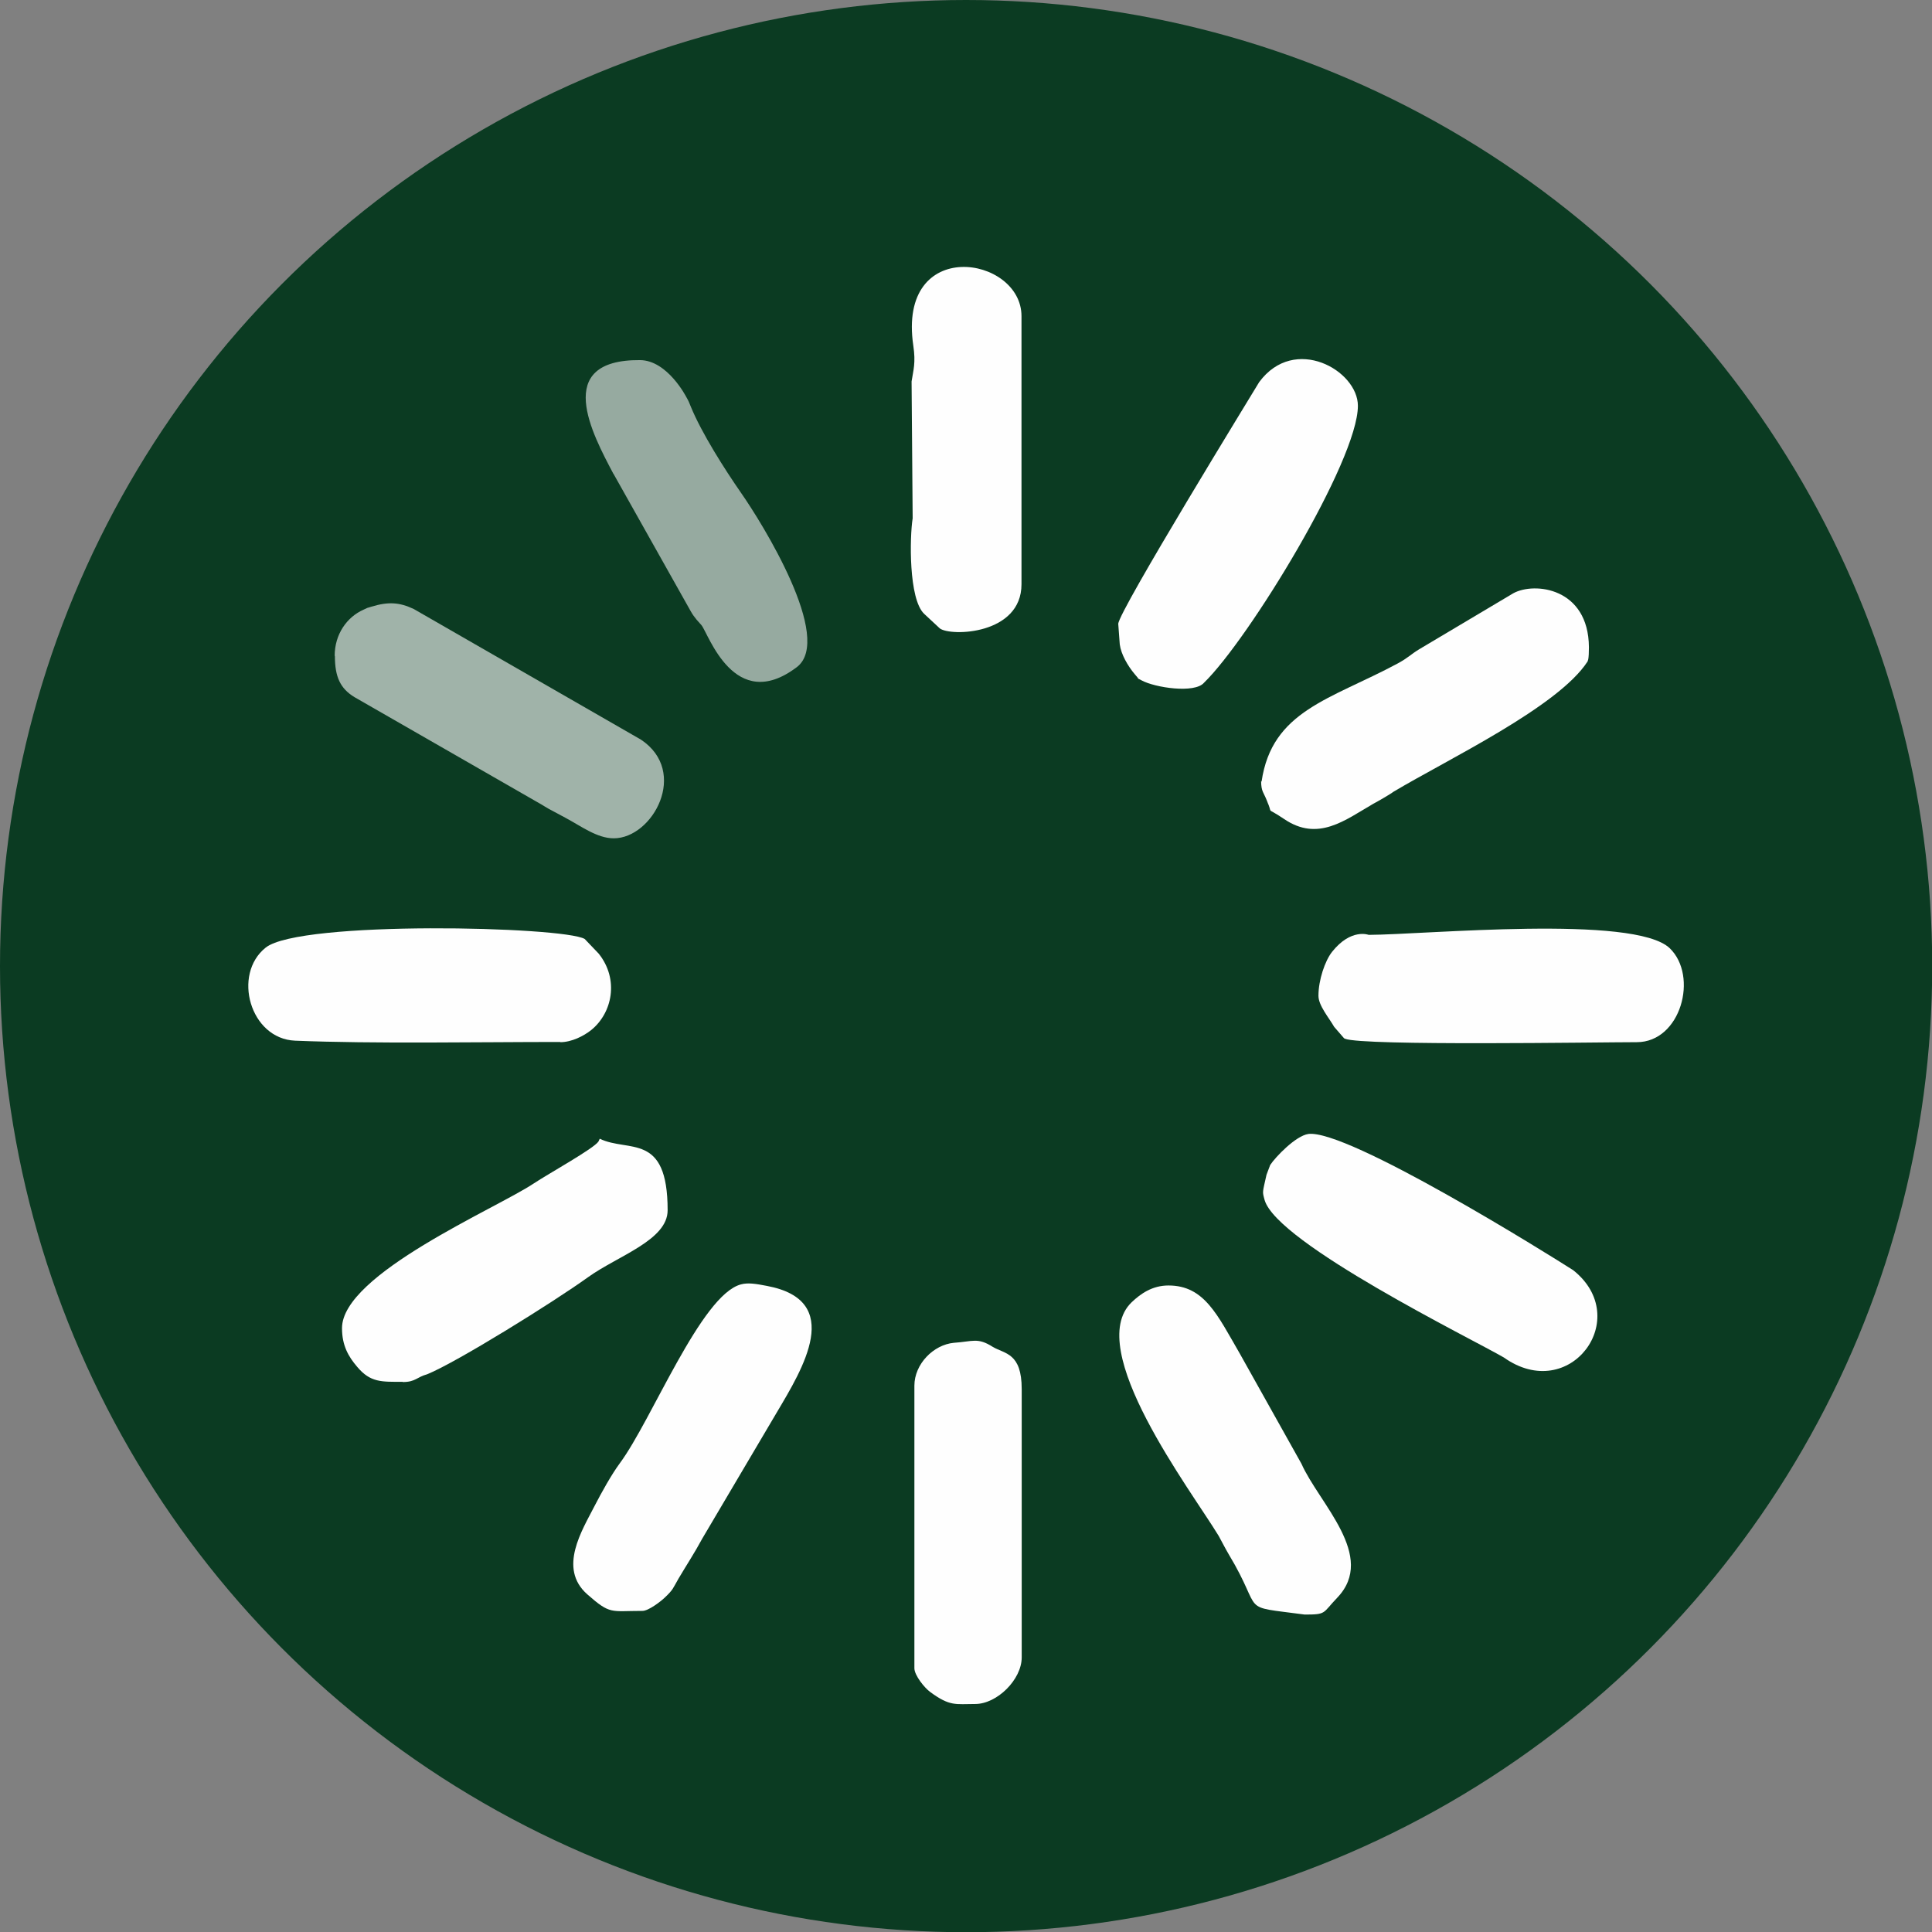
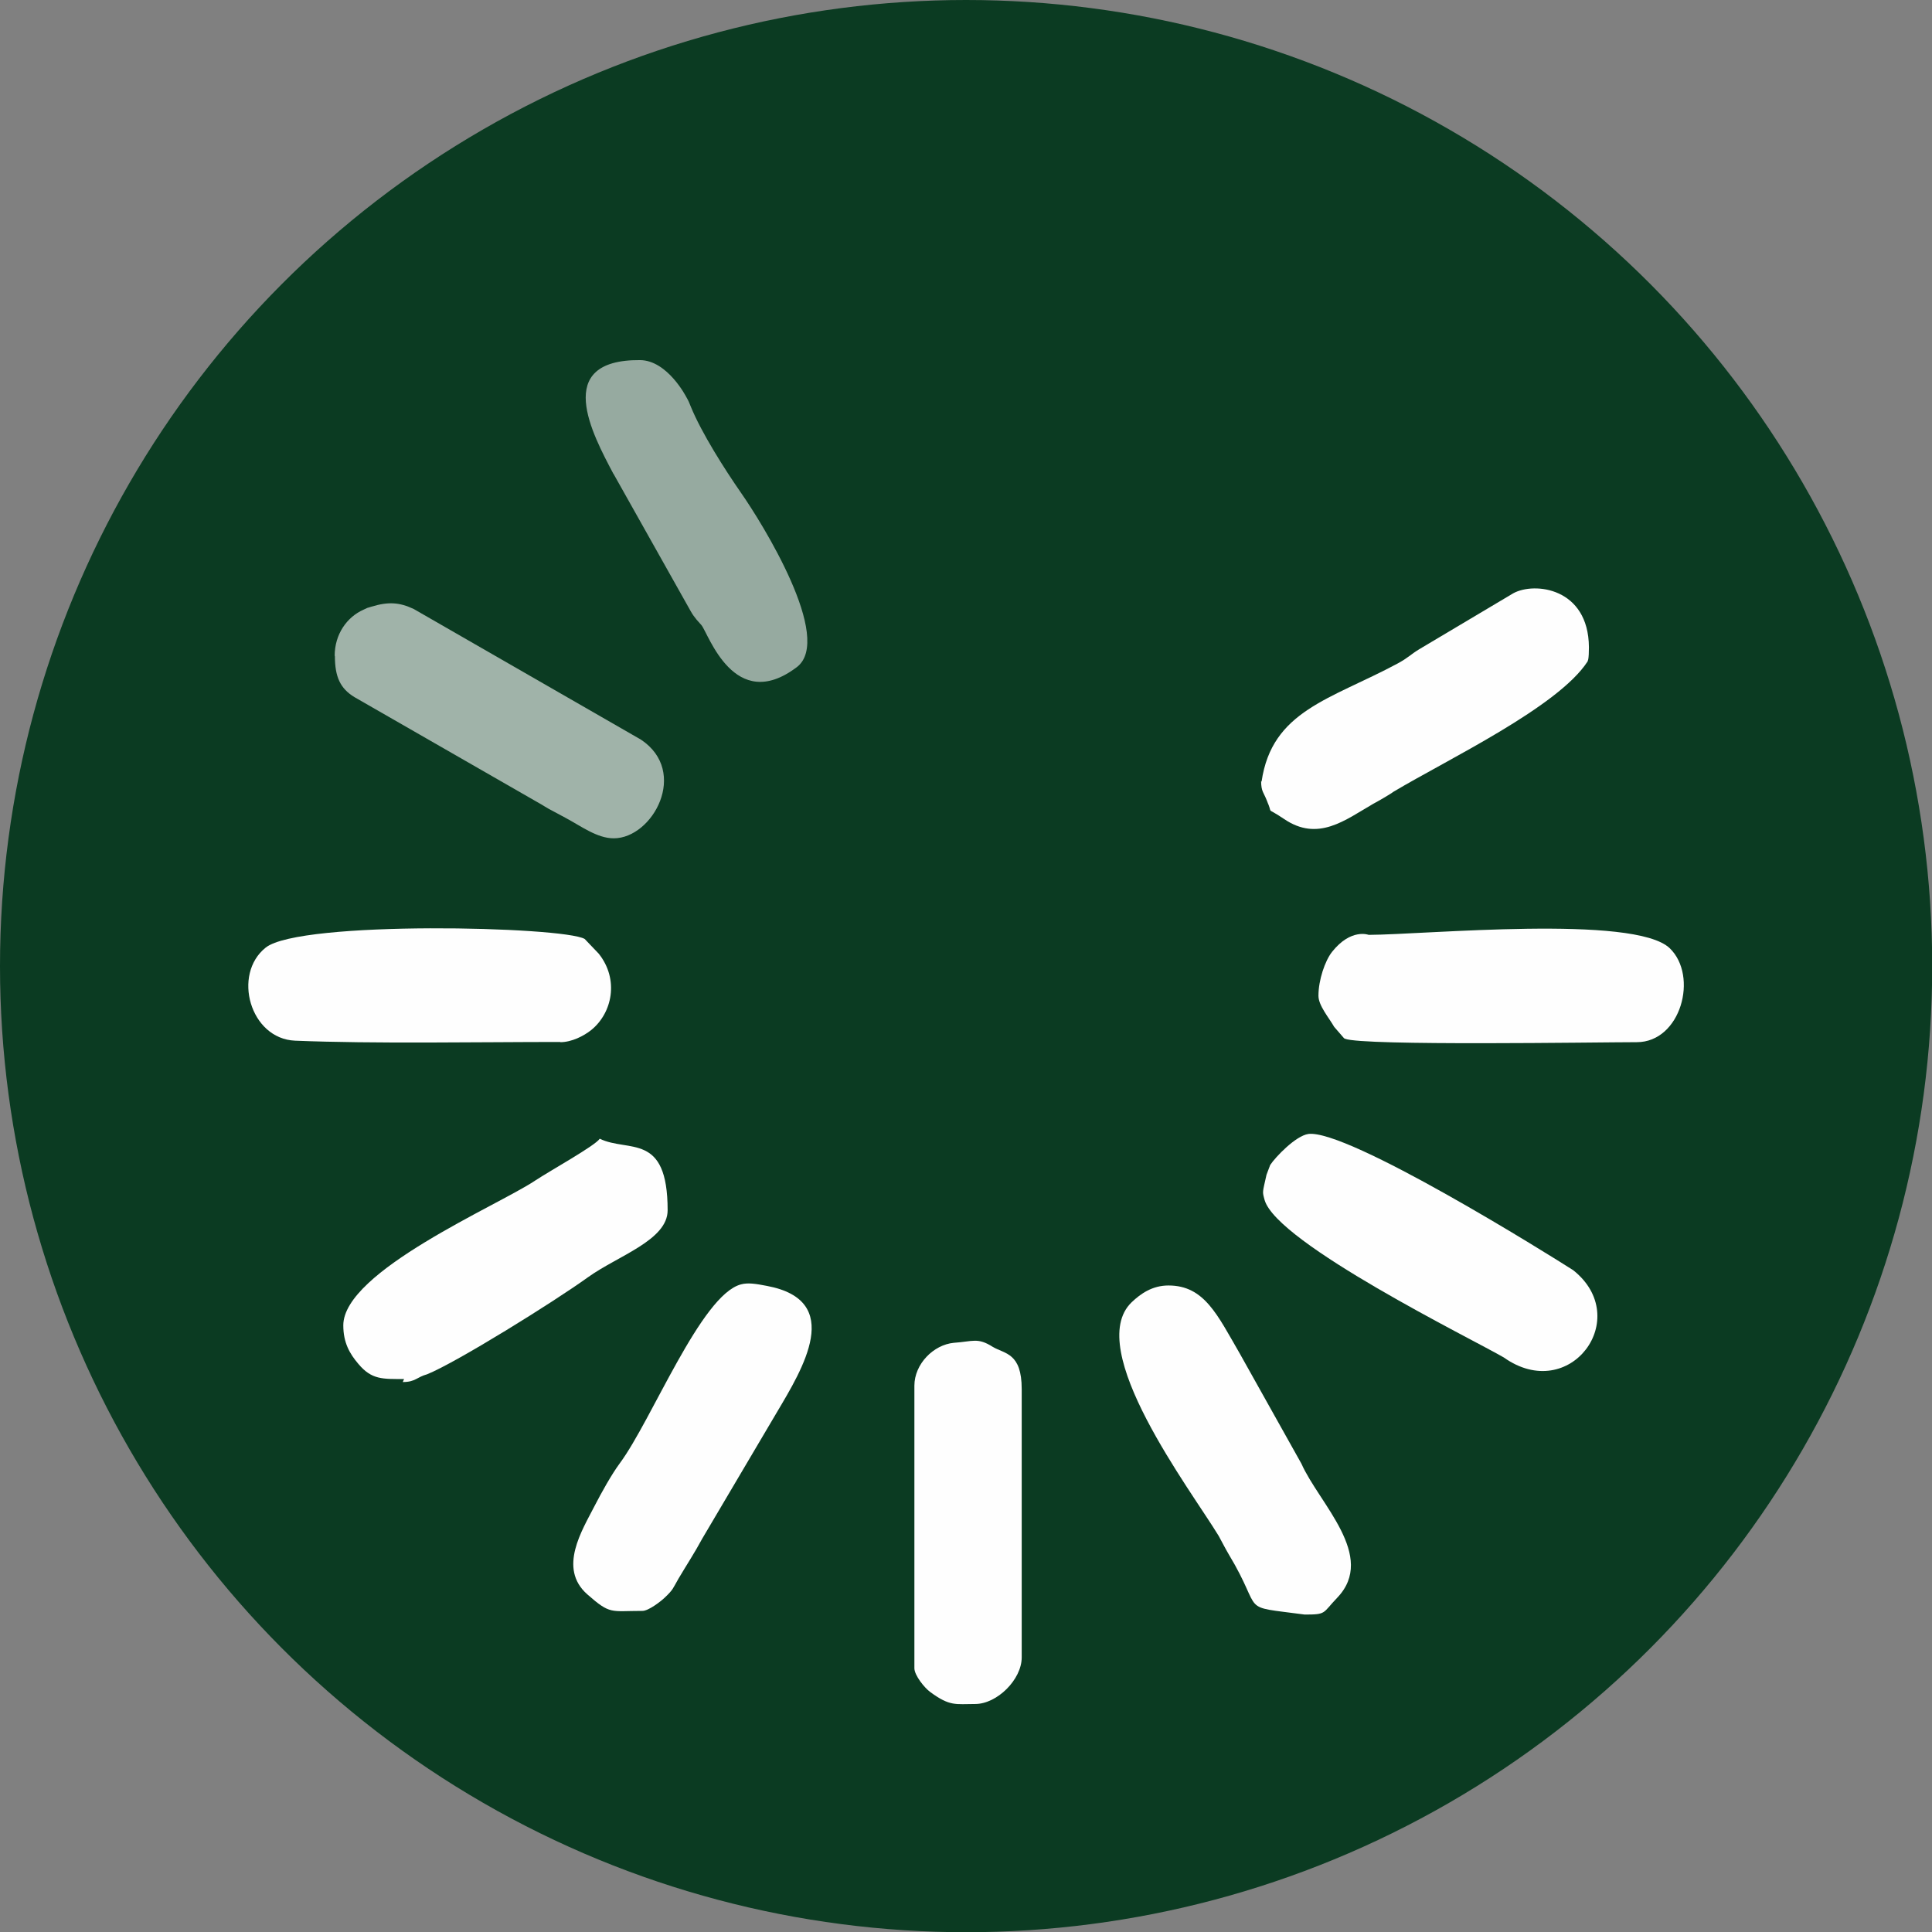
<svg xmlns="http://www.w3.org/2000/svg" xml:space="preserve" width="3.363in" height="3.363in" version="1.1" style="shape-rendering:geometricPrecision; text-rendering:geometricPrecision; image-rendering:optimizeQuality; fill-rule:evenodd; clip-rule:evenodd" viewBox="0 0 89.65 89.65">
  <rect x="0" y="0" width="89.65" height="89.65" fill="#808080" stroke="none" />
  <defs>
    <style type="text/css">
   
    .fil1 {fill:#FEFEFE}
    .fil0 {fill:#0B3B22}
    .fil3 {fill:#FEFEFE;fill-opacity:0.569}
    .fil2 {fill:#FEFEFE;fill-opacity:0.612}
   
  </style>
  </defs>
  <g id="Layer_x0020_1">
    <circle class="fil0" cx="44.83" cy="44.83" r="44.83" />
    <g id="_2839139284384">
-       <path class="fil1" d="M47.4 27.12l0 -12.45c0,-2.81 -5.77,-3.73 -5.02,1.37 0.12,0.81 -0,1.13 -0.08,1.66l0.05 6.35c-0.14,0.87 -0.19,3.74 0.53,4.43l0.73 0.68c0.5,0.38 3.79,0.3 3.79,-2.05z" />
      <path class="fil1" d="M60.71 52.62c-0.58,0.08 -1.53,1.07 -1.77,1.44l-0.17 0.45c-0.19,0.86 -0.2,0.76 -0.09,1.17 0.57,2.01 9.66,6.47 11.1,7.31 3.07,2.18 6.02,-1.83 3.22,-4.05 -1.09,-0.7 -10.49,-6.57 -12.3,-6.32z" />
-       <path class="fil1" d="M51.89 28.95l0.07 0.95c0.06,0.46 0.37,1 0.7,1.39l0.11 0.13c0.15,0.15 -0.19,-0.06 0.2,0.15 0.62,0.34 2.47,0.62 2.9,0.11 2.07,-2.01 7.14,-10.3 7.14,-12.85 0,-1.64 -2.94,-3.32 -4.58,-1.1 -0.2,0.34 -6.54,10.66 -6.54,11.22z" />
      <path class="fil1" d="M61.18 46.21c0,0.45 0.49,1.02 0.73,1.44l0.46 0.53c0.01,0 0.04,0.02 0.04,0.02 0.83,0.34 11.76,0.16 13.54,0.16 2.05,0 2.87,-3.07 1.53,-4.36 -1.64,-1.57 -11.34,-0.63 -13.97,-0.62 -0,0 -0.82,-0.32 -1.7,0.79 -0.33,0.42 -0.63,1.31 -0.63,2.03z" />
      <path class="fil1" d="M58.52 36.25c0,0.48 0.12,0.52 0.27,0.91 0.02,0.04 0.06,0.17 0.08,0.2 0.16,0.42 -0.11,0.09 0.71,0.64 1.58,1.08 2.84,0.05 4.14,-0.7 0.25,-0.14 0.28,-0.15 0.53,-0.3 0.14,-0.08 0.19,-0.12 0.31,-0.19 0.03,-0.02 0.07,-0.05 0.1,-0.07 2.53,-1.51 7.65,-3.94 9.01,-6.05 0.01,-0.03 0.02,-0.07 0.03,-0.1 0.02,-0.11 0.03,-0.31 0.03,-0.56 -0.02,-2.76 -2.53,-3.04 -3.51,-2.5l-4.37 2.6c-0.41,0.25 -0.5,0.39 -1,0.66 -3.11,1.67 -5.83,2.18 -6.31,5.48z" />
      <path class="fil1" d="M60.52 74.92c1.05,0 0.83,-0.05 1.53,-0.78 1.85,-1.93 -0.84,-4.37 -1.66,-6.22l-2.86 -5.11c-1.04,-1.79 -1.64,-3.16 -3.31,-3.16 -0.75,0 -1.29,0.38 -1.71,0.78 -2.24,2.16 2.74,8.7 4.04,10.84 0.17,0.31 0.31,0.59 0.47,0.86 1.68,2.79 0.37,2.37 3.52,2.79z" />
      <path class="fil1" d="M29.81 74.75c0.28,0 0.84,-0.43 1.04,-0.62 0.4,-0.38 0.37,-0.42 0.63,-0.87 0.36,-0.61 0.75,-1.2 1.11,-1.87l3.45 -5.84c1.21,-2.04 3.16,-5.2 -0.45,-5.88 -0.52,-0.1 -0.88,-0.16 -1.21,-0.07 -1.85,0.49 -4.14,6.31 -5.62,8.3 -0.39,0.53 -0.85,1.36 -1.17,1.98 -0.57,1.12 -1.71,2.89 -0.34,4.1 1.08,0.95 1.07,0.77 2.55,0.77z" />
-       <path class="fil1" d="M18.69 64.13c0.59,0 0.65,-0.23 1.13,-0.36 1.36,-0.55 5.85,-3.34 7.46,-4.5 1.39,-1 3.7,-1.72 3.7,-3.11 0,-3.64 -1.81,-2.67 -3.15,-3.32l-0.06 0.13c-0.22,0.33 -2.3,1.48 -3.01,1.95 -1.72,1.15 -8.89,4.2 -8.89,6.71 0,0.81 0.3,1.32 0.7,1.79 0.62,0.74 1.13,0.7 2.12,0.7z" />
+       <path class="fil1" d="M18.69 64.13c0.59,0 0.65,-0.23 1.13,-0.36 1.36,-0.55 5.85,-3.34 7.46,-4.5 1.39,-1 3.7,-1.72 3.7,-3.11 0,-3.64 -1.81,-2.67 -3.15,-3.32c-0.22,0.33 -2.3,1.48 -3.01,1.95 -1.72,1.15 -8.89,4.2 -8.89,6.71 0,0.81 0.3,1.32 0.7,1.79 0.62,0.74 1.13,0.7 2.12,0.7z" />
      <path class="fil1" d="M45.25 79.07c1.02,0 2.16,-1.14 2.16,-2.16l0 -12.45c0,-1.69 -0.78,-1.63 -1.34,-1.96 -0.71,-0.45 -0.92,-0.25 -1.81,-0.19 -0.95,0.09 -1.83,0.99 -1.83,1.99l0 13.11c0,0.33 0.47,0.91 0.73,1.1 0.92,0.68 1.18,0.56 2.09,0.56z" />
      <path class="fil1" d="M26 48.36c0.53,0 1.09,-0.29 1.43,-0.56 0.98,-0.79 1.31,-2.35 0.35,-3.55l-0.65 -0.68c-0.99,-0.58 -13.2,-0.87 -14.8,0.4 -1.56,1.24 -0.73,4.23 1.36,4.32 3.67,0.15 8.43,0.06 12.31,0.06z" />
      <path class="fil2" d="M15.54 30.44c0,0.97 0.25,1.51 0.91,1.91l8.43 4.84c0.4,0.22 0.41,0.26 0.84,0.48l0.54 0.29c0.71,0.38 1.45,0.94 2.22,0.94 1.81,0 3.5,-3.09 1.26,-4.58l-10.54 -6.06c-0.66,-0.31 -1.17,-0.35 -1.96,-0.11 -0.31,0.1 -0.09,0.01 -0.37,0.14 -0.77,0.34 -1.34,1.14 -1.34,2.14z" />
      <path class="fil3" d="M28.47 21.99l3.58 6.37c0.12,0.21 0.15,0.23 0.27,0.39l0.23 0.26c0.32,0.38 1.52,4.14 4.42,1.95 1.74,-1.31 -1.61,-6.7 -2.59,-8.1 -0.75,-1.08 -1.82,-2.76 -2.32,-3.98 -0.09,-0.22 -0.1,-0.26 -0.21,-0.45 -0,-0 -0.87,-1.71 -2.15,-1.72 -4.09,-0.03 -2.2,3.45 -1.24,5.27z" />
    </g>
  </g>
</svg>